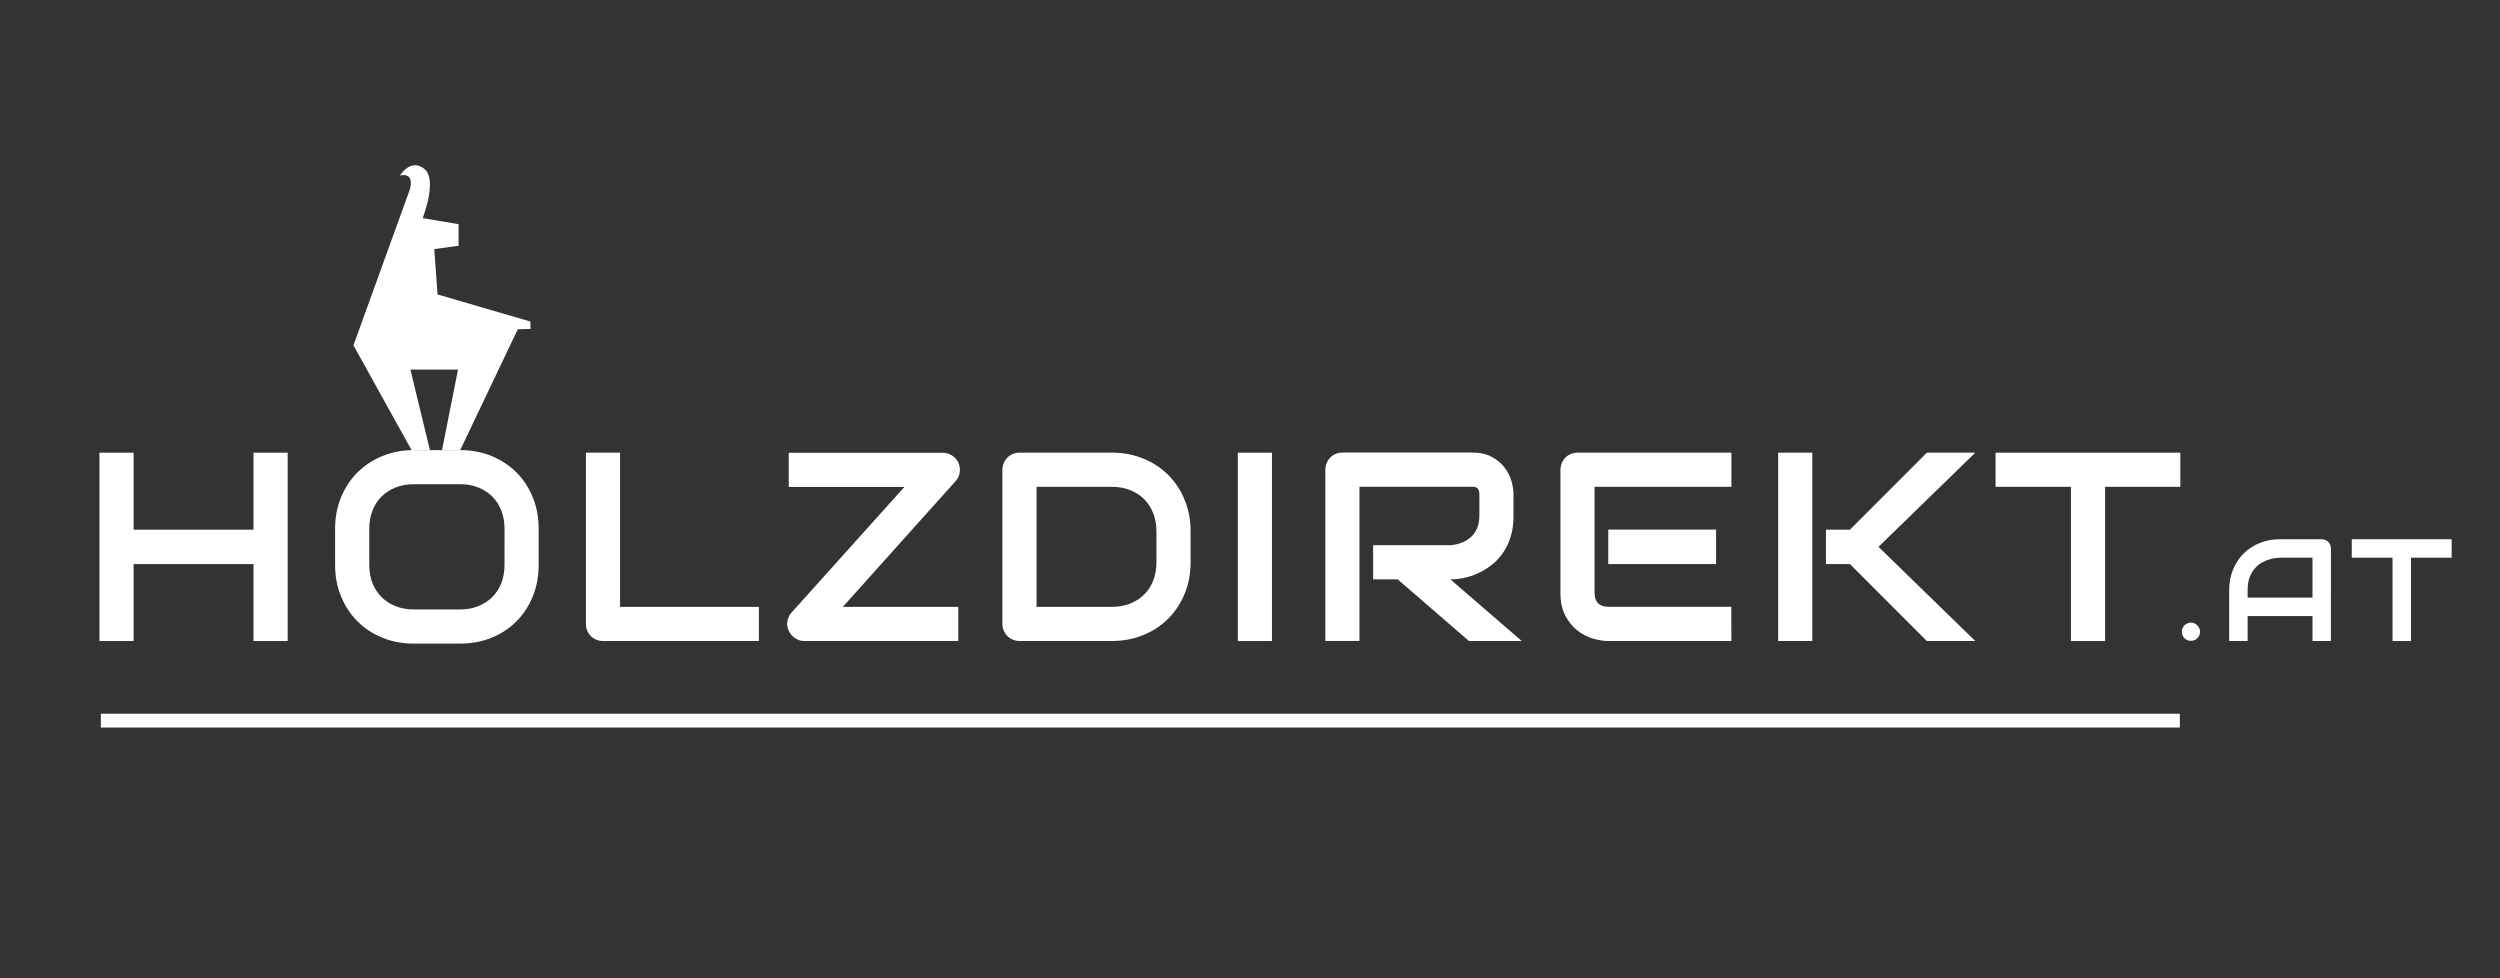
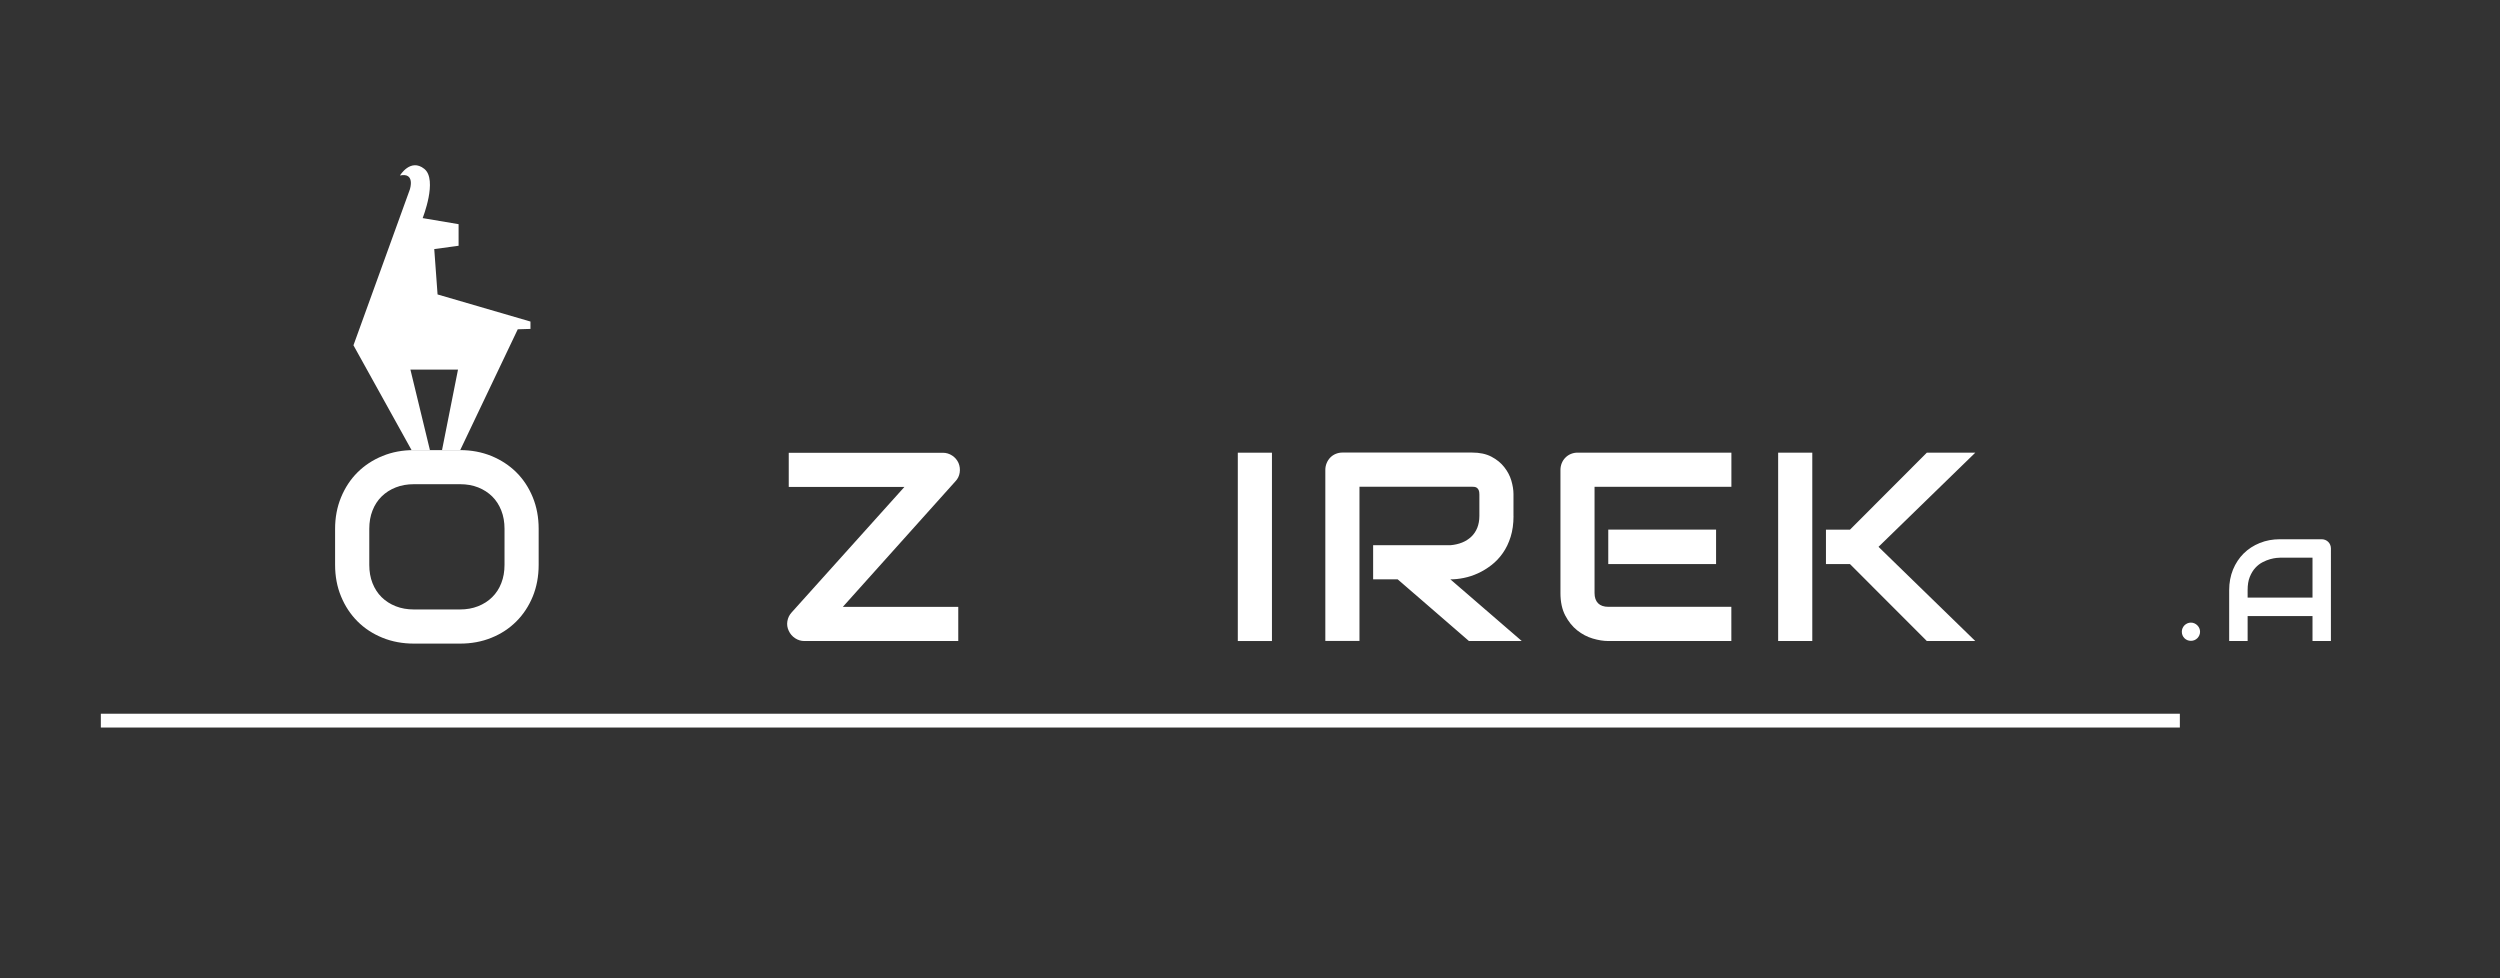
<svg xmlns="http://www.w3.org/2000/svg" version="1.1" width="460" height="180">
  <rect width="100%" height="100%" fill="#333333" stroke="none" />
  <svg version="1.1" x="-23" y="0" viewBox="0 0 595.28 212.6" style="enable-background:new 0 0 595.28 212.6;" xml:space="preserve" width="505" height="180">
    <style type="text/css">
	.st0{fill:#FFFFFF;stroke:#FFFFFF;stroke-width:3;stroke-miterlimit:10;}
	.st1{fill:#FFFFFF;}
	.st2{fill:none;}
</style>
    <g id="Holz">
      <line class="st0" x1="48.49" y1="156.61" x2="500.31" y2="156.61" />
    </g>
    <g id="Ebene_3">
</g>
    <g id="Typo">
      <g>
-         <path class="st1" d="M55.61,115.11h26.06V98.38h7.42v40.93h-7.42v-16.72H55.61v16.72h-7.42V98.38h7.42V115.11z" />
-         <path class="st1" d="M191.49,139.31h-33.85c-0.53,0-1.03-0.1-1.48-0.29c-0.46-0.19-0.85-0.45-1.18-0.78    c-0.33-0.33-0.59-0.73-0.78-1.18c-0.19-0.46-0.29-0.95-0.29-1.48V98.38h7.42v33.51h30.17V139.31z" />
        <path class="st1" d="M234.88,100.61c0.28,0.67,0.37,1.37,0.26,2.1c-0.11,0.73-0.42,1.36-0.91,1.87l-24.49,27.31h25.09v7.42h-33.45    c-0.72,0-1.39-0.2-2.01-0.61c-0.62-0.41-1.08-0.95-1.38-1.61c-0.32-0.67-0.42-1.36-0.3-2.08c0.12-0.72,0.42-1.35,0.9-1.88    l24.54-27.31h-25.14v-7.42h33.51c0.72,0,1.39,0.2,2.01,0.61C234.11,99.4,234.58,99.94,234.88,100.61z" />
-         <path class="st1" d="M285.32,122.18c0,2.49-0.43,4.79-1.3,6.88c-0.87,2.09-2.06,3.9-3.58,5.41s-3.33,2.7-5.42,3.55    c-2.09,0.86-4.37,1.28-6.82,1.28h-20.04c-0.53,0-1.03-0.1-1.48-0.29c-0.46-0.19-0.85-0.45-1.18-0.78    c-0.33-0.33-0.59-0.73-0.79-1.18c-0.19-0.46-0.29-0.95-0.29-1.48v-33.45c0-0.51,0.1-1,0.29-1.46s0.45-0.86,0.79-1.2    c0.33-0.34,0.73-0.61,1.18-0.8c0.46-0.19,0.95-0.29,1.48-0.29h20.04c2.45,0,4.73,0.43,6.82,1.28s3.9,2.04,5.42,3.55    c1.52,1.51,2.72,3.32,3.58,5.42c0.87,2.1,1.3,4.39,1.3,6.86V122.18z M277.9,115.51c0-1.45-0.23-2.77-0.7-3.97    c-0.47-1.2-1.13-2.22-1.98-3.07c-0.86-0.85-1.88-1.5-3.07-1.97c-1.19-0.47-2.51-0.7-3.95-0.7h-16.35v26.09h16.35    c1.45,0,2.76-0.23,3.95-0.7c1.19-0.47,2.21-1.12,3.07-1.97c0.86-0.85,1.52-1.86,1.98-3.05c0.47-1.19,0.7-2.52,0.7-3.98V115.51z" />
        <path class="st1" d="M303,139.31h-7.42V98.38H303V139.31z" />
        <path class="st1" d="M355.5,112.14c0,1.69-0.21,3.21-0.63,4.54c-0.42,1.33-0.98,2.51-1.7,3.52c-0.71,1.02-1.54,1.89-2.47,2.61    c-0.93,0.72-1.91,1.32-2.92,1.78c-1.02,0.47-2.05,0.8-3.08,1.01c-1.03,0.21-2.01,0.31-2.92,0.31l15.5,13.39H345.8l-15.47-13.39    h-5.34v-7.42h16.78c0.93-0.08,1.78-0.27,2.55-0.58c0.77-0.31,1.44-0.74,2-1.27c0.56-0.53,0.99-1.17,1.3-1.93    c0.3-0.75,0.46-1.61,0.46-2.58v-4.68c0-0.42-0.05-0.74-0.16-0.96c-0.11-0.22-0.24-0.38-0.4-0.49c-0.16-0.1-0.33-0.17-0.51-0.19    c-0.18-0.02-0.35-0.03-0.5-0.03h-24.49v33.51h-7.42v-37.19c0-0.51,0.1-1,0.29-1.46c0.19-0.46,0.45-0.86,0.78-1.2    c0.33-0.34,0.73-0.61,1.18-0.8c0.46-0.19,0.95-0.29,1.48-0.29h28.17c1.66,0,3.05,0.3,4.2,0.9c1.14,0.6,2.07,1.35,2.78,2.26    c0.71,0.9,1.23,1.88,1.54,2.92c0.31,1.05,0.47,2.03,0.47,2.94V112.14z" />
        <path class="st1" d="M402.86,139.31h-26.77c-1.03,0-2.15-0.18-3.37-0.54c-1.22-0.36-2.35-0.96-3.38-1.78    c-1.04-0.83-1.9-1.9-2.6-3.23c-0.69-1.32-1.04-2.94-1.04-4.87v-26.77c0-0.51,0.1-1,0.28-1.46c0.19-0.46,0.45-0.86,0.79-1.2    c0.33-0.34,0.73-0.61,1.18-0.8c0.46-0.19,0.95-0.29,1.48-0.29h33.42v7.42h-29.74v23.09c0,0.97,0.26,1.71,0.77,2.23    c0.51,0.51,1.26,0.77,2.25,0.77h26.71V139.31z M399.52,122.58h-23.43v-7.48h23.43V122.58z" />
        <path class="st1" d="M420.43,139.31h-7.42V98.38h7.42V139.31z M455.85,139.31h-10.53l-16.7-16.72h-5.22v-7.48h5.22l16.7-16.73    h10.53l-21.03,20.46L455.85,139.31z" />
-         <path class="st1" d="M500.41,105.8h-16.35v33.51h-7.42V105.8h-16.38v-7.42h40.16V105.8z" />
        <path class="st1" d="M504.7,137.29c0,0.28-0.05,0.54-0.16,0.78c-0.11,0.24-0.25,0.45-0.43,0.63c-0.18,0.18-0.39,0.32-0.63,0.42    c-0.24,0.1-0.5,0.15-0.76,0.15c-0.28,0-0.54-0.05-0.78-0.15c-0.24-0.1-0.45-0.24-0.63-0.42c-0.18-0.18-0.32-0.39-0.42-0.63    c-0.1-0.24-0.15-0.5-0.15-0.78c0-0.27,0.05-0.52,0.15-0.76c0.1-0.24,0.25-0.45,0.42-0.63c0.18-0.18,0.39-0.32,0.63-0.43    c0.24-0.11,0.5-0.16,0.78-0.16c0.27,0,0.52,0.05,0.76,0.16c0.24,0.11,0.45,0.25,0.63,0.43c0.18,0.18,0.32,0.39,0.43,0.63    C504.65,136.77,504.7,137.02,504.7,137.29z" />
        <path class="st1" d="M533.15,139.31h-4.01v-5.43h-14.1v5.43h-4.01v-11.06c0-1.61,0.28-3.1,0.83-4.46c0.56-1.36,1.33-2.52,2.31-3.5    c0.99-0.98,2.16-1.74,3.5-2.28c1.35-0.55,2.82-0.82,4.41-0.82h9.04c0.28,0,0.54,0.05,0.79,0.15c0.25,0.1,0.46,0.25,0.65,0.43    c0.19,0.19,0.33,0.4,0.43,0.65c0.1,0.25,0.15,0.51,0.15,0.79V139.31z M515.04,129.87h14.1v-8.67h-7.05    c-0.12,0-0.38,0.02-0.78,0.05c-0.4,0.04-0.85,0.13-1.37,0.27c-0.52,0.14-1.07,0.37-1.64,0.66c-0.58,0.3-1.11,0.71-1.59,1.23    c-0.48,0.52-0.88,1.18-1.2,1.97s-0.47,1.74-0.47,2.86V129.87z" />
-         <path class="st1" d="M559.38,121.2h-8.84v18.11h-4.01V121.2h-8.86v-4.01h21.71V121.2z" />
      </g>
      <path class="st1" d="M143.64,122.75c0,2.49-0.43,4.79-1.28,6.88c-0.86,2.09-2.05,3.9-3.57,5.42c-1.52,1.52-3.32,2.71-5.41,3.55   c-2.08,0.85-4.35,1.27-6.81,1.27h-10.05c-2.45,0-4.73-0.42-6.82-1.27c-2.09-0.85-3.9-2.03-5.42-3.55   c-1.52-1.52-2.72-3.33-3.58-5.42c-0.87-2.09-1.3-4.39-1.3-6.88v-7.82c0-2.47,0.43-4.76,1.3-6.86c0.87-2.1,2.06-3.91,3.58-5.42   s3.33-2.7,5.42-3.55c2.09-0.86,4.37-1.28,6.82-1.28h10.05c2.45,0,4.72,0.43,6.81,1.28c2.08,0.86,3.89,2.04,5.41,3.55   c1.52,1.51,2.71,3.32,3.57,5.42c0.86,2.1,1.28,4.39,1.28,6.86V122.75z M136.22,114.93c0-1.46-0.23-2.79-0.7-3.98   c-0.47-1.19-1.12-2.21-1.97-3.05s-1.87-1.5-3.05-1.97c-1.19-0.47-2.5-0.7-3.92-0.7h-10.05c-1.45,0-2.76,0.23-3.95,0.7   c-1.19,0.47-2.21,1.12-3.07,1.97c-0.86,0.85-1.52,1.86-1.98,3.05c-0.47,1.19-0.7,2.52-0.7,3.98v7.82c0,1.47,0.23,2.79,0.7,3.98   c0.47,1.19,1.13,2.21,1.98,3.05c0.86,0.85,1.88,1.5,3.07,1.97c1.19,0.47,2.51,0.7,3.95,0.7h9.99c1.45,0,2.76-0.23,3.95-0.7   c1.19-0.47,2.21-1.12,3.07-1.97c0.86-0.85,1.52-1.86,1.98-3.05c0.47-1.19,0.7-2.52,0.7-3.98V114.93z" />
      <path class="st2" d="M112.57,105.93c-1.19,0.47-2.21,1.12-3.07,1.97c-0.86,0.85-1.52,1.86-1.98,3.05c-0.47,1.19-0.7,2.52-0.7,3.98   v7.82c0,1.47,0.23,2.79,0.7,3.98c0.47,1.19,1.13,2.21,1.98,3.05c0.86,0.85,1.88,1.5,3.07,1.97c1.19,0.47,2.51,0.7,3.95,0.7h9.99   c1.45,0,2.76-0.23,3.95-0.7c1.19-0.47,2.21-1.12,3.07-1.97c0.86-0.85,1.52-1.86,1.98-3.05c0.47-1.19,0.7-2.52,0.7-3.98v-7.82   c0-1.46-0.23-2.79-0.7-3.98c-0.47-1.19-1.12-2.21-1.97-3.05c-0.85-0.85-1.87-1.5-3.05-1.97c-1.19-0.47-2.5-0.7-3.92-0.7h-10.05   C115.08,105.23,113.76,105.46,112.57,105.93z" />
      <path class="st1" d="M103.39,75.04l12.64,22.8c0.17,0,0.33-0.02,0.5-0.02h3.48l-4.24-17.49h10.34l-3.47,17.49h3.94   c0,0,0.01,0,0.01,0l12.51-26.26l2.76-0.08v-1.6l-20.19-5.89l-0.72-9.86l5.29-0.72v-4.69l-7.81-1.32c0,0,3.31-8.34,0.36-10.7   c-3-2.4-5.29,1.44-5.29,1.44c3.37-0.72,2.16,3,2.16,3L103.39,75.04z" />
      <g>
	</g>
      <g>
	</g>
      <g>
	</g>
      <g>
	</g>
      <g>
	</g>
      <g>
	</g>
    </g>
  </svg>
</svg>